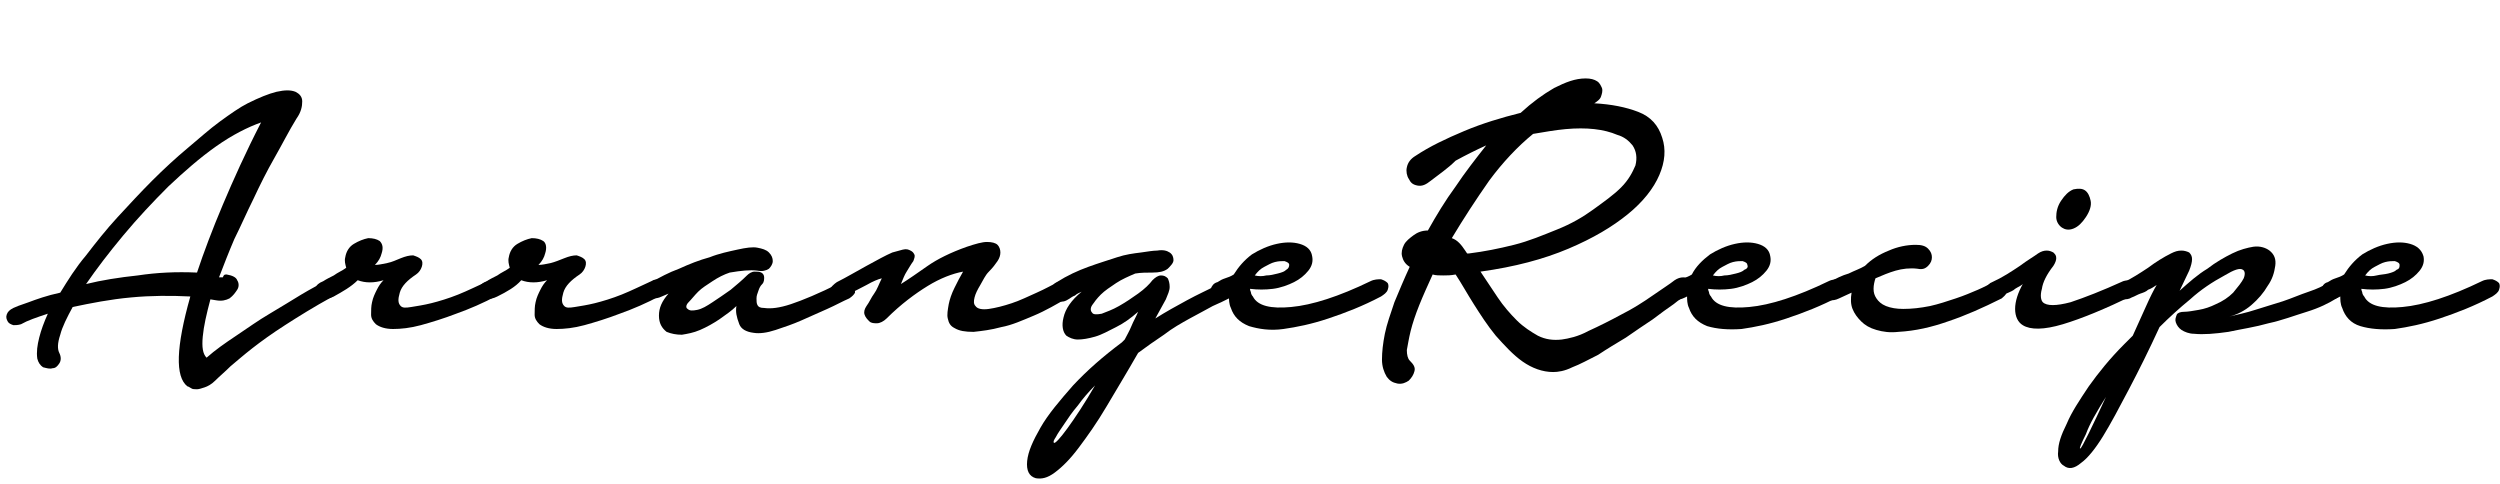
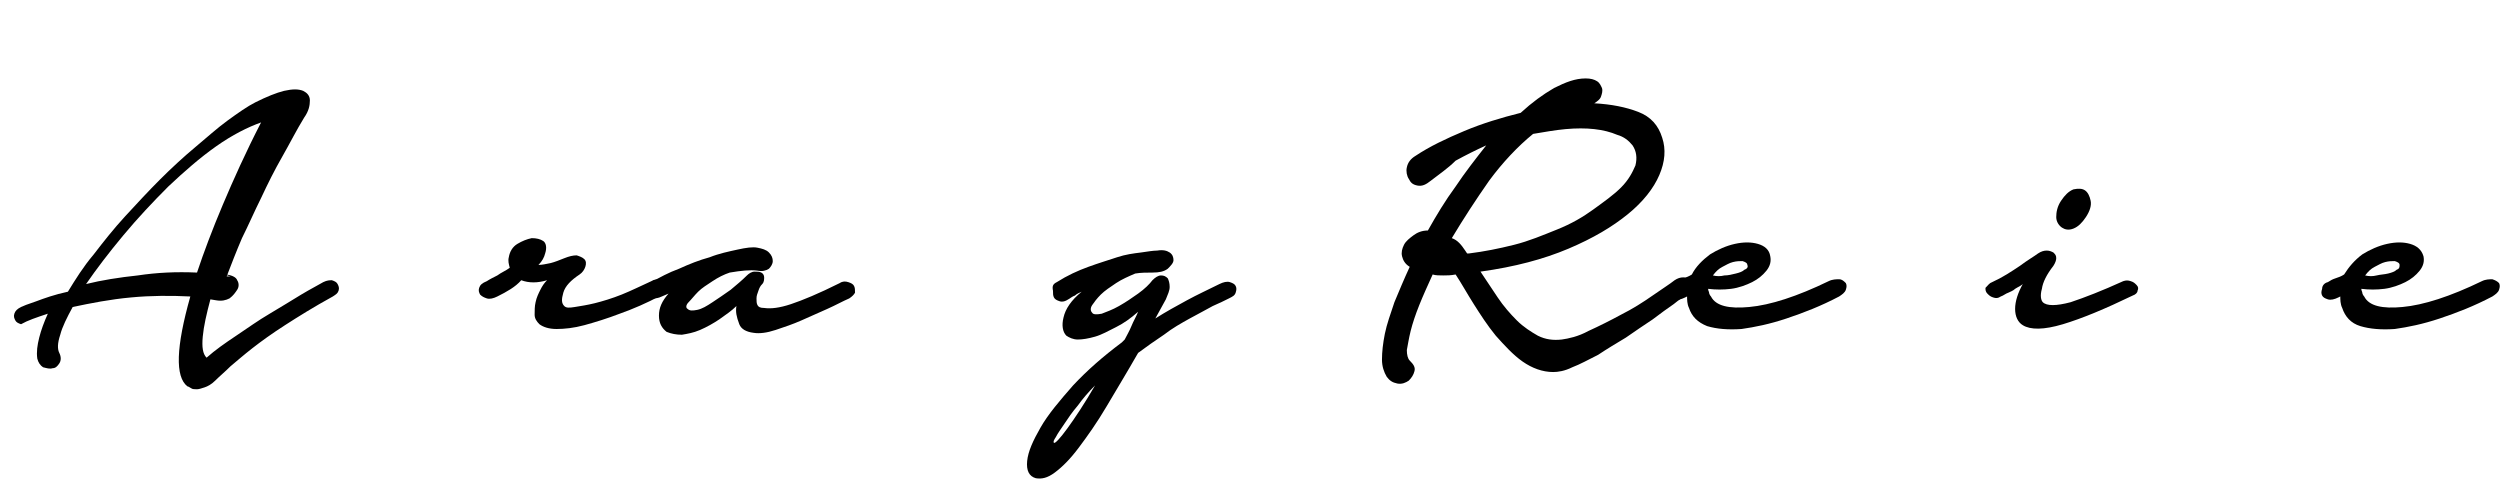
<svg xmlns="http://www.w3.org/2000/svg" version="1.1" id="レイヤー_1" x="0px" y="0px" viewBox="0 0 261.4 50.6" style="enable-background:new 0 0 261.4 50.6;" xml:space="preserve">
  <style type="text/css">
	.st0{clip-path:url(#SVGID_00000093857350009388323420000008987331226565585563_);}
	.st1{clip-path:url(#SVGID_00000136400692590645175350000000275094758928933007_);}
	.st2{clip-path:url(#SVGID_00000016055085592520750580000010256140296937190532_);}
	.st3{clip-path:url(#SVGID_00000090279425707736893910000007221769276293909386_);}
	.st4{fill:#FFFFFF;}
	.st5{clip-path:url(#SVGID_00000027582639878814863240000009175655781312509610_);}
	.st6{clip-path:url(#SVGID_00000089545831552914120330000005351992755931223737_);}
	.st7{opacity:0.61;fill:#FFFFFF;}
	.st8{fill:none;stroke:#000000;stroke-width:2.592;stroke-miterlimit:10;}
	.st9{fill:none;stroke:#000000;stroke-width:0.812;stroke-miterlimit:10;}
	.st10{clip-path:url(#SVGID_00000063600261498153267420000000570109648118831265_);}
	.st11{fill:none;stroke:#231815;stroke-width:1.823;stroke-miterlimit:10;}
	.st12{fill:#DCDDDD;}
	.st13{clip-path:url(#SVGID_00000127035269523977042810000014462479597539477172_);}
	.st14{fill:none;stroke:#231815;stroke-width:0.702;stroke-miterlimit:10;}
	.st15{clip-path:url(#SVGID_00000007395674078313976950000008965082722797696940_);}
	.st16{fill:none;stroke:#000000;stroke-width:0.464;stroke-miterlimit:10;}
	.st17{clip-path:url(#SVGID_00000053511846624415306700000004601909749177051578_);}
	.st18{clip-path:url(#SVGID_00000112625751855825550970000010322207388854859433_);}
	.st19{clip-path:url(#SVGID_00000035507929513578301000000009244075650491368079_);}
	.st20{fill:none;}
	.st21{clip-path:url(#SVGID_00000181799142191421342020000004256750200844519057_);}
	.st22{clip-path:url(#SVGID_00000147928717344768502490000012050806916313666452_);}
</style>
  <g>
-     <path d="M23.7,28.7c0.6,0.1,1,0.3,1.1,0.6c0.2,0.3,0.2,0.7,0,1s-0.4,0.6-0.8,0.9c-0.4,0.2-0.8,0.3-1.4,0.2l-0.6-0.1   c-0.4,1.5-0.7,2.8-0.8,3.9c-0.1,1.1,0,1.8,0.4,2.2c0.9-0.8,1.9-1.5,3.1-2.3s2.3-1.6,3.5-2.3c1.2-0.7,2.3-1.4,3.3-2   c1-0.6,1.8-1,2.3-1.3c0.4-0.2,0.7-0.2,0.9-0.2c0.3,0.1,0.5,0.2,0.6,0.4c0.1,0.2,0.2,0.4,0.1,0.7s-0.3,0.4-0.6,0.6   c-2,1.1-3.6,2.1-5,3s-2.5,1.7-3.4,2.4s-1.7,1.4-2.3,1.9c-0.6,0.6-1.1,1-1.6,1.5c-0.4,0.4-0.8,0.6-1.1,0.7c-0.3,0.1-0.6,0.2-0.8,0.2   c-0.2,0-0.5,0-0.6-0.1c-0.2-0.1-0.3-0.2-0.4-0.2c-1.3-1-1.2-4.1,0.3-9.4c-2-0.1-4.1-0.1-6.2,0.1c-2.2,0.2-4.2,0.6-6.1,1   C7,33.2,6.5,34.2,6.3,35C6,35.9,6,36.5,6.2,36.9c0.2,0.4,0.2,0.8,0,1.1s-0.4,0.5-0.7,0.5c-0.3,0.1-0.6,0-1-0.1   c-0.3-0.2-0.5-0.5-0.6-0.9c-0.1-0.7,0-1.4,0.2-2.2c0.2-0.8,0.5-1.6,0.9-2.5c-1.2,0.4-2.1,0.7-2.8,1.1C1.9,34,1.6,34,1.4,34   c-0.3-0.1-0.5-0.2-0.6-0.4c-0.1-0.2-0.2-0.4-0.1-0.7c0.1-0.3,0.3-0.5,0.7-0.7c0.2-0.1,0.7-0.3,1.6-0.6c0.8-0.3,1.9-0.7,3.3-1   c0.8-1.3,1.6-2.6,2.7-3.9c1-1.3,2.1-2.7,3.3-4s2.4-2.6,3.6-3.8c1.2-1.2,2.5-2.4,3.7-3.4c1.2-1,2.3-2,3.4-2.8   c1.1-0.8,2.1-1.5,2.9-1.9c1.2-0.6,2.2-1,3-1.2c0.9-0.2,1.5-0.2,2,0c0.4,0.2,0.7,0.5,0.7,1s-0.1,1.1-0.6,1.8   c-0.8,1.3-1.5,2.7-2.3,4.1s-1.5,2.8-2.2,4.3c-0.7,1.4-1.3,2.8-2,4.2c-0.6,1.4-1.1,2.7-1.6,4c0.1,0,0.2,0,0.4,0   C23.4,28.7,23.5,28.7,23.7,28.7z M27.3,12.8c-1.4,0.5-3,1.3-4.7,2.5c-1.7,1.2-3.3,2.6-5,4.2c-1.6,1.6-3.2,3.3-4.7,5.1   c-1.5,1.8-2.8,3.5-3.9,5.1c1.6-0.4,3.5-0.7,5.4-0.9c2-0.3,4-0.4,6.2-0.3c0.7-2.1,1.6-4.5,2.7-7.1C24.4,18.8,25.7,15.9,27.3,12.8z" />
-     <path d="M34.9,31c-0.4,0.2-0.8,0.3-1.1,0.2c-0.3-0.1-0.5-0.2-0.7-0.4c-0.1-0.2-0.2-0.4-0.1-0.7c0.1-0.3,0.3-0.5,0.8-0.7   c0.3-0.2,0.7-0.4,1.1-0.6c0.4-0.3,0.9-0.5,1.3-0.8c-0.1-0.4-0.2-0.7-0.1-1.1c0.1-0.6,0.4-1.1,0.9-1.4c0.5-0.3,1-0.5,1.5-0.6   c0.5,0,0.9,0.1,1.2,0.3c0.3,0.3,0.4,0.7,0.2,1.3c-0.1,0.4-0.3,0.8-0.7,1.2c0.4,0,0.8-0.1,1.3-0.2c0.5-0.1,0.9-0.3,1.4-0.5   c0.5-0.2,0.9-0.3,1.3-0.3c0.3,0.1,0.6,0.2,0.8,0.4c0.2,0.2,0.2,0.5,0.1,0.8c-0.1,0.3-0.3,0.6-0.6,0.8c-0.9,0.6-1.5,1.2-1.7,1.9   c-0.2,0.7-0.2,1.1,0.1,1.4c0.2,0.2,0.5,0.2,1.1,0.1c0.6-0.1,1.3-0.2,2.1-0.4c0.8-0.2,1.8-0.5,2.8-0.9c1-0.4,2-0.9,3.1-1.4   c0.3-0.2,0.6-0.2,0.9-0.2c0.3,0.1,0.5,0.2,0.6,0.4c0.1,0.2,0.2,0.4,0.1,0.7s-0.3,0.4-0.6,0.6c-1.5,0.8-2.9,1.4-4.3,1.9   c-1.3,0.5-2.6,0.9-3.7,1.2s-2.1,0.4-2.9,0.4c-0.8,0-1.4-0.2-1.8-0.5c-0.3-0.3-0.5-0.6-0.5-1s0-0.9,0.1-1.3c0.1-0.5,0.3-0.9,0.5-1.3   c0.2-0.4,0.4-0.7,0.7-1c-1,0.3-1.9,0.3-2.7,0C36.7,30,35.8,30.5,34.9,31z" />
+     <path d="M23.7,28.7c0.6,0.1,1,0.3,1.1,0.6c0.2,0.3,0.2,0.7,0,1s-0.4,0.6-0.8,0.9c-0.4,0.2-0.8,0.3-1.4,0.2l-0.6-0.1   c-0.4,1.5-0.7,2.8-0.8,3.9c-0.1,1.1,0,1.8,0.4,2.2c0.9-0.8,1.9-1.5,3.1-2.3s2.3-1.6,3.5-2.3c1.2-0.7,2.3-1.4,3.3-2   c1-0.6,1.8-1,2.3-1.3c0.4-0.2,0.7-0.2,0.9-0.2c0.3,0.1,0.5,0.2,0.6,0.4c0.1,0.2,0.2,0.4,0.1,0.7s-0.3,0.4-0.6,0.6   c-2,1.1-3.6,2.1-5,3s-2.5,1.7-3.4,2.4s-1.7,1.4-2.3,1.9c-0.6,0.6-1.1,1-1.6,1.5c-0.4,0.4-0.8,0.6-1.1,0.7c-0.3,0.1-0.6,0.2-0.8,0.2   c-0.2,0-0.5,0-0.6-0.1c-0.2-0.1-0.3-0.2-0.4-0.2c-1.3-1-1.2-4.1,0.3-9.4c-2-0.1-4.1-0.1-6.2,0.1c-2.2,0.2-4.2,0.6-6.1,1   C7,33.2,6.5,34.2,6.3,35C6,35.9,6,36.5,6.2,36.9c0.2,0.4,0.2,0.8,0,1.1s-0.4,0.5-0.7,0.5c-0.3,0.1-0.6,0-1-0.1   c-0.3-0.2-0.5-0.5-0.6-0.9c-0.1-0.7,0-1.4,0.2-2.2c0.2-0.8,0.5-1.6,0.9-2.5c-1.2,0.4-2.1,0.7-2.8,1.1c-0.3-0.1-0.5-0.2-0.6-0.4c-0.1-0.2-0.2-0.4-0.1-0.7c0.1-0.3,0.3-0.5,0.7-0.7c0.2-0.1,0.7-0.3,1.6-0.6c0.8-0.3,1.9-0.7,3.3-1   c0.8-1.3,1.6-2.6,2.7-3.9c1-1.3,2.1-2.7,3.3-4s2.4-2.6,3.6-3.8c1.2-1.2,2.5-2.4,3.7-3.4c1.2-1,2.3-2,3.4-2.8   c1.1-0.8,2.1-1.5,2.9-1.9c1.2-0.6,2.2-1,3-1.2c0.9-0.2,1.5-0.2,2,0c0.4,0.2,0.7,0.5,0.7,1s-0.1,1.1-0.6,1.8   c-0.8,1.3-1.5,2.7-2.3,4.1s-1.5,2.8-2.2,4.3c-0.7,1.4-1.3,2.8-2,4.2c-0.6,1.4-1.1,2.7-1.6,4c0.1,0,0.2,0,0.4,0   C23.4,28.7,23.5,28.7,23.7,28.7z M27.3,12.8c-1.4,0.5-3,1.3-4.7,2.5c-1.7,1.2-3.3,2.6-5,4.2c-1.6,1.6-3.2,3.3-4.7,5.1   c-1.5,1.8-2.8,3.5-3.9,5.1c1.6-0.4,3.5-0.7,5.4-0.9c2-0.3,4-0.4,6.2-0.3c0.7-2.1,1.6-4.5,2.7-7.1C24.4,18.8,25.7,15.9,27.3,12.8z" />
    <path d="M52,31c-0.4,0.2-0.8,0.3-1.1,0.2c-0.3-0.1-0.5-0.2-0.7-0.4c-0.1-0.2-0.2-0.4-0.1-0.7c0.1-0.3,0.3-0.5,0.8-0.7   c0.3-0.2,0.7-0.4,1.1-0.6c0.4-0.3,0.9-0.5,1.3-0.8c-0.1-0.4-0.2-0.7-0.1-1.1c0.1-0.6,0.4-1.1,0.9-1.4c0.5-0.3,1-0.5,1.5-0.6   c0.5,0,0.9,0.1,1.2,0.3s0.4,0.7,0.2,1.3c-0.1,0.4-0.3,0.8-0.7,1.2c0.4,0,0.8-0.1,1.3-0.2c0.4-0.1,0.9-0.3,1.4-0.5   c0.5-0.2,0.9-0.3,1.3-0.3c0.3,0.1,0.6,0.2,0.8,0.4c0.2,0.2,0.2,0.5,0.1,0.8c-0.1,0.3-0.3,0.6-0.6,0.8c-0.9,0.6-1.5,1.2-1.7,1.9   c-0.2,0.7-0.2,1.1,0.1,1.4c0.2,0.2,0.5,0.2,1.1,0.1c0.6-0.1,1.3-0.2,2.1-0.4c0.8-0.2,1.8-0.5,2.8-0.9c1-0.4,2-0.9,3.1-1.4   c0.3-0.2,0.6-0.2,0.9-0.2c0.3,0.1,0.5,0.2,0.6,0.4c0.1,0.2,0.1,0.4,0.1,0.7c-0.1,0.2-0.3,0.4-0.6,0.6c-1.5,0.8-2.9,1.4-4.3,1.9   c-1.3,0.5-2.6,0.9-3.7,1.2s-2.1,0.4-2.9,0.4c-0.8,0-1.4-0.2-1.8-0.5c-0.3-0.3-0.5-0.6-0.5-1s0-0.9,0.1-1.3c0.1-0.5,0.3-0.9,0.5-1.3   c0.2-0.4,0.4-0.7,0.7-1c-1,0.3-1.9,0.3-2.7,0C53.9,30,53,30.5,52,31z" />
    <path d="M68.1,29.5c0.9-0.5,1.8-1,2.9-1.4c1.1-0.5,2.1-0.9,3.2-1.2c1-0.4,2-0.6,2.9-0.8c0.9-0.2,1.6-0.3,2.1-0.2   c0.5,0.1,0.9,0.2,1.2,0.5s0.4,0.6,0.4,0.9c0,0.3-0.2,0.6-0.4,0.8c-0.3,0.2-0.7,0.3-1.2,0.2c-0.8-0.1-1.7,0-2.9,0.2   c-0.6,0.2-1.2,0.5-1.8,0.9c-0.6,0.4-1.1,0.7-1.5,1.1s-0.7,0.8-1,1.1s-0.3,0.6-0.1,0.7c0.2,0.2,0.5,0.2,1,0.1c0.5-0.1,1-0.4,1.6-0.8   c0.6-0.4,1.2-0.8,1.9-1.3c0.6-0.5,1.2-1,1.7-1.5c0.2-0.2,0.5-0.4,0.8-0.4s0.5,0,0.7,0.1c0.2,0.1,0.3,0.3,0.3,0.5   c0,0.2,0,0.5-0.2,0.7c-0.2,0.2-0.3,0.4-0.4,0.7c-0.1,0.3-0.2,0.5-0.2,0.8c0,0.3,0,0.5,0.1,0.7c0.1,0.2,0.3,0.3,0.7,0.3   c0.7,0.1,1.6,0,2.8-0.4s2.9-1.1,5.1-2.2c0.3-0.2,0.6-0.2,0.9-0.1c0.3,0.1,0.5,0.2,0.6,0.4c0.1,0.2,0.1,0.4,0.1,0.7   c-0.1,0.2-0.3,0.4-0.6,0.6c-0.7,0.3-1.4,0.7-2.3,1.1c-0.9,0.4-1.8,0.8-2.7,1.2c-0.9,0.4-1.8,0.7-2.7,1c-0.9,0.3-1.7,0.4-2.3,0.3   c-0.8-0.1-1.3-0.4-1.5-0.9C77,33.1,76.9,32.6,77,32c-0.5,0.5-1.1,0.9-1.8,1.4c-0.6,0.4-1.3,0.8-2,1.1c-0.7,0.3-1.3,0.4-1.9,0.5   c-0.6,0-1.1-0.1-1.6-0.3c-0.5-0.4-0.8-0.9-0.8-1.7s0.3-1.5,1-2.3L69.2,31c-0.4,0.2-0.7,0.2-1,0.2c-0.3-0.1-0.5-0.2-0.6-0.4   s-0.1-0.4-0.1-0.7C67.5,29.9,67.7,29.6,68.1,29.5z" />
-     <path d="M87.5,29.5c1-0.5,2-1.1,3.1-1.7c1.1-0.6,2-1.1,2.7-1.4c0.4-0.1,0.7-0.2,1.1-0.3s0.6,0,0.8,0.1c0.2,0.1,0.3,0.2,0.4,0.4   c0.1,0.2,0,0.4-0.1,0.7c-0.3,0.4-0.5,0.8-0.7,1.1c-0.2,0.3-0.4,0.8-0.6,1.3c0.8-0.5,1.8-1.2,2.8-1.9c1-0.7,2.4-1.4,4.1-2   c0.9-0.3,1.6-0.5,2.1-0.5s0.9,0.1,1.1,0.3s0.3,0.5,0.3,0.8c0,0.3-0.1,0.6-0.3,0.9c-0.2,0.3-0.5,0.7-0.9,1.1s-0.6,0.9-0.9,1.4   s-0.5,0.9-0.6,1.3c-0.1,0.4-0.1,0.7,0.1,0.9c0.2,0.3,0.7,0.4,1.4,0.3c0.7-0.1,1.5-0.3,2.4-0.6c0.9-0.3,1.7-0.7,2.6-1.1   c0.9-0.4,1.6-0.8,2.2-1.1c0.4-0.2,0.7-0.2,1-0.2s0.5,0.2,0.6,0.4c0.1,0.2,0.1,0.4,0.1,0.7c-0.1,0.3-0.3,0.5-0.6,0.7   c-1.2,0.7-2.4,1.4-3.6,1.9c-1.2,0.5-2.3,1-3.4,1.2c-1.1,0.3-2,0.4-2.9,0.5c-0.9,0-1.5-0.1-2-0.4c-0.4-0.2-0.6-0.5-0.7-1   c-0.1-0.4,0-0.9,0.1-1.5c0.1-0.5,0.3-1.1,0.6-1.7c0.3-0.6,0.6-1.2,0.9-1.7c-1.1,0.2-2.4,0.7-3.7,1.5s-2.8,1.9-4.3,3.4   c-0.3,0.3-0.7,0.5-1,0.5c-0.3,0-0.6,0-0.8-0.2c-0.2-0.2-0.4-0.4-0.5-0.7c-0.1-0.3,0-0.6,0.2-0.9c0.3-0.4,0.5-0.9,0.8-1.3   c0.3-0.4,0.5-1,0.8-1.6c-0.4,0.1-0.9,0.3-1.6,0.7c-0.6,0.3-1.3,0.7-2.2,1.1c-0.3,0.2-0.6,0.2-0.9,0.2c-0.3,0-0.5-0.2-0.6-0.3   c-0.1-0.2-0.2-0.4-0.1-0.6S87.2,29.7,87.5,29.5z" />
    <path d="M110.5,29.5c1.1-0.7,2.2-1.2,3.3-1.6s2.1-0.7,3-1s1.7-0.4,2.5-0.5c0.7-0.1,1.3-0.2,1.7-0.2c0.6-0.1,1,0,1.3,0.2   c0.3,0.2,0.4,0.5,0.4,0.8c0,0.3-0.3,0.6-0.6,0.9c-0.4,0.3-0.9,0.4-1.6,0.4c-0.6,0-1.2,0-1.8,0.1c-0.7,0.3-1.4,0.6-2,1   c-0.6,0.4-1.2,0.8-1.6,1.2c-0.4,0.4-0.7,0.8-0.9,1.1c-0.2,0.3-0.2,0.6,0,0.8c0.1,0.2,0.5,0.2,1,0.1c0.5-0.2,1.1-0.4,1.8-0.8   c0.7-0.4,1.3-0.8,2-1.3c0.7-0.5,1.2-1,1.5-1.4c0.3-0.3,0.6-0.5,0.9-0.5c0.3,0,0.5,0.1,0.7,0.3c0.1,0.2,0.2,0.5,0.2,0.9   c0,0.4-0.2,0.8-0.4,1.3l-1.1,2c1.1-0.7,2.2-1.3,3.3-1.9s2.2-1.1,3.4-1.7c0.4-0.2,0.8-0.3,1.1-0.2s0.5,0.2,0.6,0.4   c0.1,0.2,0.1,0.4,0,0.7c-0.1,0.3-0.3,0.4-0.7,0.6c-0.4,0.2-1,0.5-1.7,0.8c-0.7,0.4-1.5,0.8-2.4,1.3c-0.9,0.5-1.8,1-2.7,1.7   c-0.9,0.6-1.9,1.3-2.7,1.9c-1.2,2.1-2.3,3.9-3.3,5.6c-1,1.7-2,3.1-2.9,4.3c-0.9,1.2-1.7,2-2.5,2.6s-1.4,0.7-2,0.6   c-0.7-0.2-1-0.8-0.9-1.8s0.6-2.1,1.4-3.5c0.8-1.4,2-2.8,3.4-4.4c1.5-1.6,3.1-3,5.1-4.5l0.3-0.3c0.2-0.4,0.5-0.9,0.7-1.4   c0.2-0.5,0.5-1,0.7-1.5c-0.8,0.7-1.5,1.2-2.3,1.6c-0.8,0.4-1.5,0.8-2.2,1c-0.7,0.2-1.3,0.3-1.8,0.3c-0.5,0-0.9-0.2-1.2-0.4   c-0.4-0.4-0.5-1.1-0.3-1.9c0.2-0.9,0.8-1.8,1.9-2.7c-0.2,0.1-0.5,0.2-0.7,0.4c-0.3,0.1-0.5,0.3-0.7,0.4c-0.3,0.2-0.6,0.3-0.9,0.2   c-0.3-0.1-0.5-0.2-0.6-0.4c-0.1-0.2-0.1-0.4-0.1-0.7C110,29.9,110.1,29.7,110.5,29.5z M110.2,46.3c0.1,0.1,0.6-0.4,1.4-1.5   s1.8-2.6,2.9-4.5c-0.7,0.7-1.3,1.4-1.8,2.1c-0.6,0.7-1,1.3-1.4,1.9c-0.4,0.6-0.7,1-0.9,1.4C110.2,46,110.1,46.2,110.2,46.3z" />
-     <path d="M127.3,29.5c0.3-0.2,0.5-0.3,0.8-0.4c0.3-0.1,0.6-0.2,0.9-0.4c0.5-0.8,1.1-1.5,1.9-2.1c0.8-0.5,1.7-0.9,2.6-1.1   s1.7-0.2,2.4,0c0.7,0.2,1.2,0.6,1.3,1.3c0.1,0.5,0,1-0.4,1.5s-0.9,0.9-1.5,1.2c-0.6,0.3-1.4,0.6-2.2,0.7s-1.6,0.1-2.4,0   c0,0.2,0.1,0.3,0.1,0.4c0,0.1,0.1,0.3,0.2,0.4c0.5,1,1.9,1.3,4,1.1c2.2-0.2,5-1.1,8.3-2.7c0.4-0.2,0.8-0.2,1.1-0.2   c0.3,0.1,0.5,0.2,0.7,0.4c0.1,0.2,0.1,0.4,0,0.7c-0.1,0.3-0.4,0.5-0.7,0.7c-1.9,1-3.7,1.7-5.5,2.3c-1.8,0.6-3.3,0.9-4.7,1.1   s-2.6,0-3.6-0.3c-1-0.4-1.6-1-1.9-1.9c-0.2-0.4-0.2-0.9-0.2-1.2l-0.2,0.1c-0.4,0.2-0.8,0.3-1.1,0.2c-0.3-0.1-0.5-0.2-0.6-0.4   s-0.1-0.4,0-0.7C126.7,29.9,126.9,29.6,127.3,29.5z M134.8,27.7c0-0.2-0.2-0.3-0.5-0.4c-0.3,0-0.6,0-1,0.1   c-0.4,0.1-0.7,0.3-1.1,0.5c-0.4,0.2-0.7,0.5-1,0.9c0.4,0.1,0.8,0.1,1.2,0c0.4,0,0.8-0.1,1.2-0.2c0.4-0.1,0.7-0.2,0.9-0.4   C134.7,28.1,134.8,27.9,134.8,27.7z" />
    <path d="M149.6,18.9c-0.5,0.4-0.9,0.6-1.4,0.5s-0.7-0.3-0.9-0.7c-0.2-0.3-0.3-0.8-0.2-1.2c0.1-0.5,0.4-0.9,0.9-1.2   c1.5-1,3.2-1.8,5.1-2.6c1.9-0.8,3.9-1.4,5.9-1.9c1.2-1.1,2.3-1.9,3.5-2.6c1.2-0.6,2.2-1,3.3-1c0.5,0,0.9,0.1,1.2,0.3   c0.3,0.2,0.4,0.5,0.5,0.7c0.1,0.3,0,0.6-0.1,0.9s-0.4,0.5-0.7,0.7c1.8,0.1,3.3,0.4,4.6,0.9c1.3,0.5,2.1,1.4,2.5,2.7   c0.4,1.2,0.3,2.5-0.3,3.9s-1.7,2.8-3.3,4.1c-1.6,1.3-3.6,2.5-6.2,3.6c-2.6,1.1-5.6,1.9-9.2,2.4c0.6,0.9,1.2,1.8,1.8,2.7   s1.3,1.7,2,2.4c0.7,0.7,1.5,1.2,2.2,1.6c0.8,0.4,1.6,0.5,2.5,0.4c0.7-0.1,1.7-0.3,2.8-0.9c1.1-0.5,2.3-1.1,3.4-1.7   c1.2-0.6,2.3-1.3,3.3-2c1-0.7,1.8-1.2,2.3-1.6c0.3-0.2,0.6-0.3,0.9-0.3s0.5,0.2,0.6,0.4s0.2,0.4,0.1,0.7c-0.1,0.3-0.2,0.5-0.5,0.8   c-0.2,0.2-0.6,0.4-1.2,0.9c-0.6,0.4-1.4,1-2.2,1.6c-0.9,0.6-1.8,1.2-2.8,1.9c-1,0.6-2,1.2-2.9,1.8c-1,0.5-1.9,1-2.7,1.3   c-0.8,0.4-1.5,0.5-2,0.5c-1.1,0-2.2-0.4-3.2-1.1s-1.9-1.7-2.8-2.7c-0.9-1.1-1.6-2.2-2.3-3.3s-1.3-2.2-1.9-3.1   c-0.5,0.1-0.9,0.1-1.3,0.1c-0.4,0-0.8,0-1.1-0.1c-0.5,1.1-1,2.2-1.4,3.2c-0.4,1-0.7,1.9-0.9,2.7c-0.2,0.8-0.3,1.5-0.4,2   c0,0.5,0.1,0.9,0.3,1.1c0.4,0.4,0.6,0.7,0.5,1.1c-0.1,0.4-0.3,0.7-0.6,1c-0.3,0.2-0.7,0.4-1.2,0.3s-0.8-0.3-1.1-0.7   c-0.3-0.5-0.5-1.1-0.5-1.8c0-0.8,0.1-1.7,0.3-2.7c0.2-1,0.6-2.1,1-3.3c0.5-1.2,1-2.4,1.6-3.7c-0.5-0.3-0.7-0.7-0.8-1.1   c-0.1-0.4,0-0.8,0.2-1.2c0.2-0.4,0.6-0.7,1-1c0.4-0.3,0.9-0.5,1.5-0.5c0.9-1.6,1.8-3.1,2.9-4.6c1-1.5,2.1-2.9,3.2-4.3   c-1.1,0.5-2.1,1-3.2,1.6C151.4,17.6,150.5,18.2,149.6,18.9z M153.2,26.2l0.2,0.3c0.1,0,0.1,0,0.1,0c0,0,0.1,0,0.1,0   c1.6-0.2,3.1-0.5,4.7-0.9c1.6-0.4,3-1,4.5-1.6s2.7-1.3,3.8-2.1s2.1-1.5,2.9-2.3s1.2-1.6,1.5-2.3c0.2-0.8,0.1-1.5-0.3-2.1   c-0.4-0.5-0.9-0.9-1.6-1.1c-0.7-0.3-1.5-0.5-2.4-0.6c-0.9-0.1-1.9-0.1-3,0s-2.2,0.3-3.4,0.5c-1.6,1.3-3.2,3-4.6,4.9   c-1.4,2-2.7,4-3.9,6C152.4,25.1,152.8,25.6,153.2,26.2z" />
    <path d="M175.2,29.5c0.3-0.2,0.5-0.3,0.8-0.4c0.3-0.1,0.6-0.2,0.9-0.4c0.4-0.8,1.1-1.5,1.9-2.1c0.8-0.5,1.7-0.9,2.6-1.1   s1.7-0.2,2.4,0c0.7,0.2,1.2,0.6,1.3,1.3c0.1,0.5,0,1-0.4,1.5s-0.9,0.9-1.5,1.2c-0.6,0.3-1.4,0.6-2.2,0.7c-0.8,0.1-1.6,0.1-2.4,0   c0,0.2,0.1,0.3,0.1,0.4c0,0.1,0.1,0.3,0.2,0.4c0.5,1,1.9,1.3,4,1.1c2.2-0.2,5-1.1,8.3-2.7c0.4-0.2,0.8-0.2,1.1-0.2s0.5,0.2,0.7,0.4   c0.1,0.2,0.1,0.4,0,0.7c-0.1,0.3-0.4,0.5-0.7,0.7c-1.9,1-3.7,1.7-5.5,2.3c-1.8,0.6-3.3,0.9-4.7,1.1c-1.4,0.1-2.6,0-3.6-0.3   c-1-0.4-1.6-1-1.9-1.9c-0.2-0.4-0.2-0.9-0.2-1.2l-0.2,0.1c-0.4,0.2-0.8,0.3-1.1,0.2c-0.3-0.1-0.5-0.2-0.6-0.4   c-0.1-0.2-0.1-0.4,0-0.7C174.7,29.9,174.9,29.6,175.2,29.5z M182.7,27.7c0-0.2-0.2-0.3-0.5-0.4c-0.3,0-0.6,0-1,0.1   c-0.4,0.1-0.7,0.3-1.1,0.5c-0.4,0.2-0.7,0.5-1,0.9c0.4,0.1,0.8,0.1,1.2,0c0.4,0,0.8-0.1,1.2-0.2c0.4-0.1,0.7-0.2,0.9-0.4   C182.7,28.1,182.8,27.9,182.7,27.7z" />
-     <path d="M191.3,29.5c0.7-0.4,1.3-0.7,2-0.9c0.6-0.3,1.2-0.5,1.7-0.8c0.7-0.7,1.5-1.2,2.5-1.6c0.9-0.4,1.9-0.6,2.8-0.6   c0.6,0,1,0.1,1.3,0.4c0.3,0.3,0.4,0.6,0.4,0.9s-0.1,0.6-0.4,0.9c-0.3,0.3-0.6,0.4-1.1,0.3c-0.8-0.1-1.6,0-2.3,0.2   c-0.7,0.2-1.4,0.5-2.1,0.8c-0.1,0.3-0.2,0.7-0.2,1.1c0,0.4,0.1,0.7,0.3,1s0.5,0.6,1,0.8c0.5,0.2,1.1,0.3,1.8,0.3   c0.9,0,1.8-0.1,2.8-0.3c0.9-0.2,1.8-0.5,2.7-0.8s1.6-0.6,2.3-0.9s1.2-0.6,1.5-0.7c0.4-0.2,0.8-0.2,1-0.1c0.3,0.1,0.5,0.2,0.5,0.4   s0.1,0.4,0,0.7c-0.1,0.3-0.3,0.4-0.5,0.6c-2,1-3.8,1.8-5.6,2.4c-1.7,0.6-3.4,1-5.2,1.1c-0.9,0.1-1.6,0-2.3-0.2   c-0.7-0.2-1.2-0.5-1.6-0.9s-0.7-0.8-0.9-1.3c-0.2-0.5-0.2-1.1-0.1-1.7l-1.3,0.6c-0.4,0.2-0.7,0.2-0.9,0.2c-0.3-0.1-0.5-0.2-0.6-0.4   c-0.1-0.2-0.2-0.4-0.1-0.7C190.8,29.9,191,29.6,191.3,29.5z" />
    <path d="M208.3,29.5c1.1-0.5,2-1.1,2.9-1.7c0.8-0.6,1.5-1,1.9-1.3c0.3-0.2,0.6-0.3,0.9-0.3c0.3,0,0.5,0.1,0.7,0.2   c0.2,0.2,0.3,0.3,0.3,0.6c0,0.2-0.1,0.5-0.3,0.8c-0.7,0.9-1.1,1.7-1.2,2.4c-0.2,0.7-0.1,1.2,0.1,1.4c0.4,0.4,1.4,0.4,2.9,0   c1.5-0.5,3.3-1.2,5.5-2.2c0.3-0.1,0.5-0.1,0.8,0c0.3,0.1,0.4,0.2,0.6,0.4s0.2,0.4,0.1,0.6c0,0.2-0.2,0.4-0.5,0.5   c-2.9,1.4-5.3,2.4-7.3,3c-2,0.6-3.4,0.6-4.2,0.1c-0.5-0.3-0.8-0.9-0.8-1.7c0-0.8,0.3-1.7,0.8-2.6c-0.2,0.2-0.5,0.3-0.8,0.5   c-0.2,0.2-0.5,0.3-0.7,0.4c-0.3,0.1-0.5,0.3-0.8,0.4c-0.3,0.2-0.5,0.2-0.8,0.1s-0.4-0.2-0.6-0.4s-0.2-0.4-0.2-0.6   C207.9,29.8,208,29.6,208.3,29.5z M215.5,21c0.4-0.6,0.8-1,1.3-1.2c0.5-0.1,0.9-0.1,1.2,0.1c0.3,0.2,0.5,0.6,0.6,1.1   c0.1,0.5-0.1,1.1-0.5,1.7c-0.4,0.6-0.8,1-1.3,1.2c-0.5,0.2-0.9,0.1-1.2-0.1c-0.3-0.2-0.6-0.6-0.6-1.1C215,22.2,215.1,21.6,215.5,21   z" />
-     <path d="M222.1,29.5c0.8-0.4,1.6-0.9,2.5-1.5c0.8-0.6,1.6-1.1,2.4-1.5c0.4-0.2,0.7-0.3,1.1-0.3c0.3,0,0.6,0.1,0.8,0.2   c0.2,0.2,0.3,0.4,0.3,0.7s-0.1,0.7-0.3,1.2l-1,2.1c1-0.9,1.9-1.7,2.9-2.3c0.9-0.7,1.8-1.2,2.6-1.6c0.8-0.4,1.6-0.6,2.2-0.7   c0.7-0.1,1.3,0.1,1.7,0.4c0.5,0.4,0.7,0.9,0.6,1.6c-0.1,0.7-0.3,1.4-0.8,2.1c-0.4,0.7-1,1.4-1.7,2s-1.5,1-2.3,1.2   c0.8-0.2,1.8-0.4,2.7-0.7s2-0.6,2.9-0.9c0.9-0.3,1.8-0.7,2.7-1s1.5-0.6,2-0.9c0.3-0.2,0.6-0.2,0.8-0.1s0.4,0.2,0.5,0.4   c0.1,0.2,0.2,0.4,0.1,0.7c0,0.2-0.2,0.4-0.5,0.6c-0.8,0.5-1.8,1-3.1,1.4s-2.6,0.9-4,1.2c-1.4,0.4-2.8,0.6-4.2,0.9   c-1.4,0.2-2.6,0.3-3.6,0.2c-0.5,0-1-0.2-1.3-0.4c-0.3-0.2-0.5-0.5-0.6-0.8c-0.1-0.3,0-0.5,0.1-0.8c0.1-0.2,0.4-0.3,0.8-0.3   c0.4,0,0.9-0.1,1.5-0.2c0.6-0.1,1.2-0.3,1.8-0.6c0.7-0.3,1.3-0.7,1.8-1.2c0.5-0.6,0.9-1.1,1.1-1.5c0.2-0.5,0.1-0.8-0.1-0.9   c-0.3-0.2-0.9,0-1.9,0.6c-1.3,0.7-2.5,1.5-3.6,2.5c-1.1,0.9-2.2,1.9-3.2,2.9c-1.1,2.4-2.2,4.6-3.2,6.5s-1.9,3.6-2.7,4.9   s-1.6,2.3-2.3,2.8c-0.7,0.6-1.3,0.7-1.8,0.3c-0.4-0.2-0.7-0.8-0.6-1.5c0-0.8,0.3-1.7,0.9-2.9c0.5-1.2,1.3-2.4,2.3-3.9   c1-1.4,2.2-2.9,3.7-4.4l0.9-0.9c0.5-1.1,1-2.2,1.4-3.1c0.4-0.9,0.8-1.7,1.1-2.2c-0.3,0.2-0.6,0.4-0.9,0.5c-0.2,0.2-0.5,0.3-0.8,0.4   s-0.6,0.3-0.9,0.4c-0.3,0.2-0.6,0.2-0.9,0.2s-0.5-0.2-0.6-0.4c-0.1-0.2-0.1-0.4-0.1-0.7C221.5,29.9,221.7,29.6,222.1,29.5z    M217.5,46.9c0.1,0,0.4-0.6,0.9-1.6c0.5-1,1.1-2.3,1.8-3.8c-1,1.6-1.7,2.8-2.1,3.9C217.6,46.4,217.4,46.9,217.5,46.9z" />
    <path d="M243.4,29.5c0.3-0.2,0.5-0.3,0.8-0.4c0.3-0.1,0.6-0.2,0.9-0.4c0.5-0.8,1.1-1.5,1.9-2.1c0.8-0.5,1.7-0.9,2.6-1.1   c0.9-0.2,1.7-0.2,2.4,0c0.7,0.2,1.2,0.6,1.4,1.3c0.1,0.5,0,1-0.4,1.5c-0.4,0.5-0.9,0.9-1.5,1.2s-1.4,0.6-2.2,0.7   c-0.8,0.1-1.6,0.1-2.4,0c0,0.2,0.1,0.3,0.1,0.4c0,0.1,0.1,0.3,0.2,0.4c0.5,1,1.9,1.3,4,1.1c2.2-0.2,5-1.1,8.3-2.7   c0.4-0.2,0.8-0.2,1.1-0.2c0.3,0.1,0.5,0.2,0.7,0.4c0.1,0.2,0.1,0.4,0,0.7c-0.1,0.3-0.4,0.5-0.7,0.7c-1.9,1-3.7,1.7-5.5,2.3   c-1.8,0.6-3.3,0.9-4.7,1.1c-1.4,0.1-2.6,0-3.6-0.3s-1.6-1-1.9-1.9c-0.2-0.4-0.2-0.9-0.2-1.2l-0.2,0.1c-0.4,0.2-0.8,0.3-1.1,0.2   c-0.3-0.1-0.5-0.2-0.6-0.4c-0.1-0.2-0.1-0.4,0-0.7C242.8,29.9,243,29.6,243.4,29.5z M250.9,27.7c0-0.2-0.2-0.3-0.5-0.4   c-0.3,0-0.6,0-1,0.1c-0.4,0.1-0.7,0.3-1.1,0.5c-0.4,0.2-0.7,0.5-1,0.9c0.4,0.1,0.8,0.1,1.2,0s0.8-0.1,1.2-0.2   c0.4-0.1,0.7-0.2,0.9-0.4C250.9,28.1,250.9,27.9,250.9,27.7z" />
  </g>
</svg>